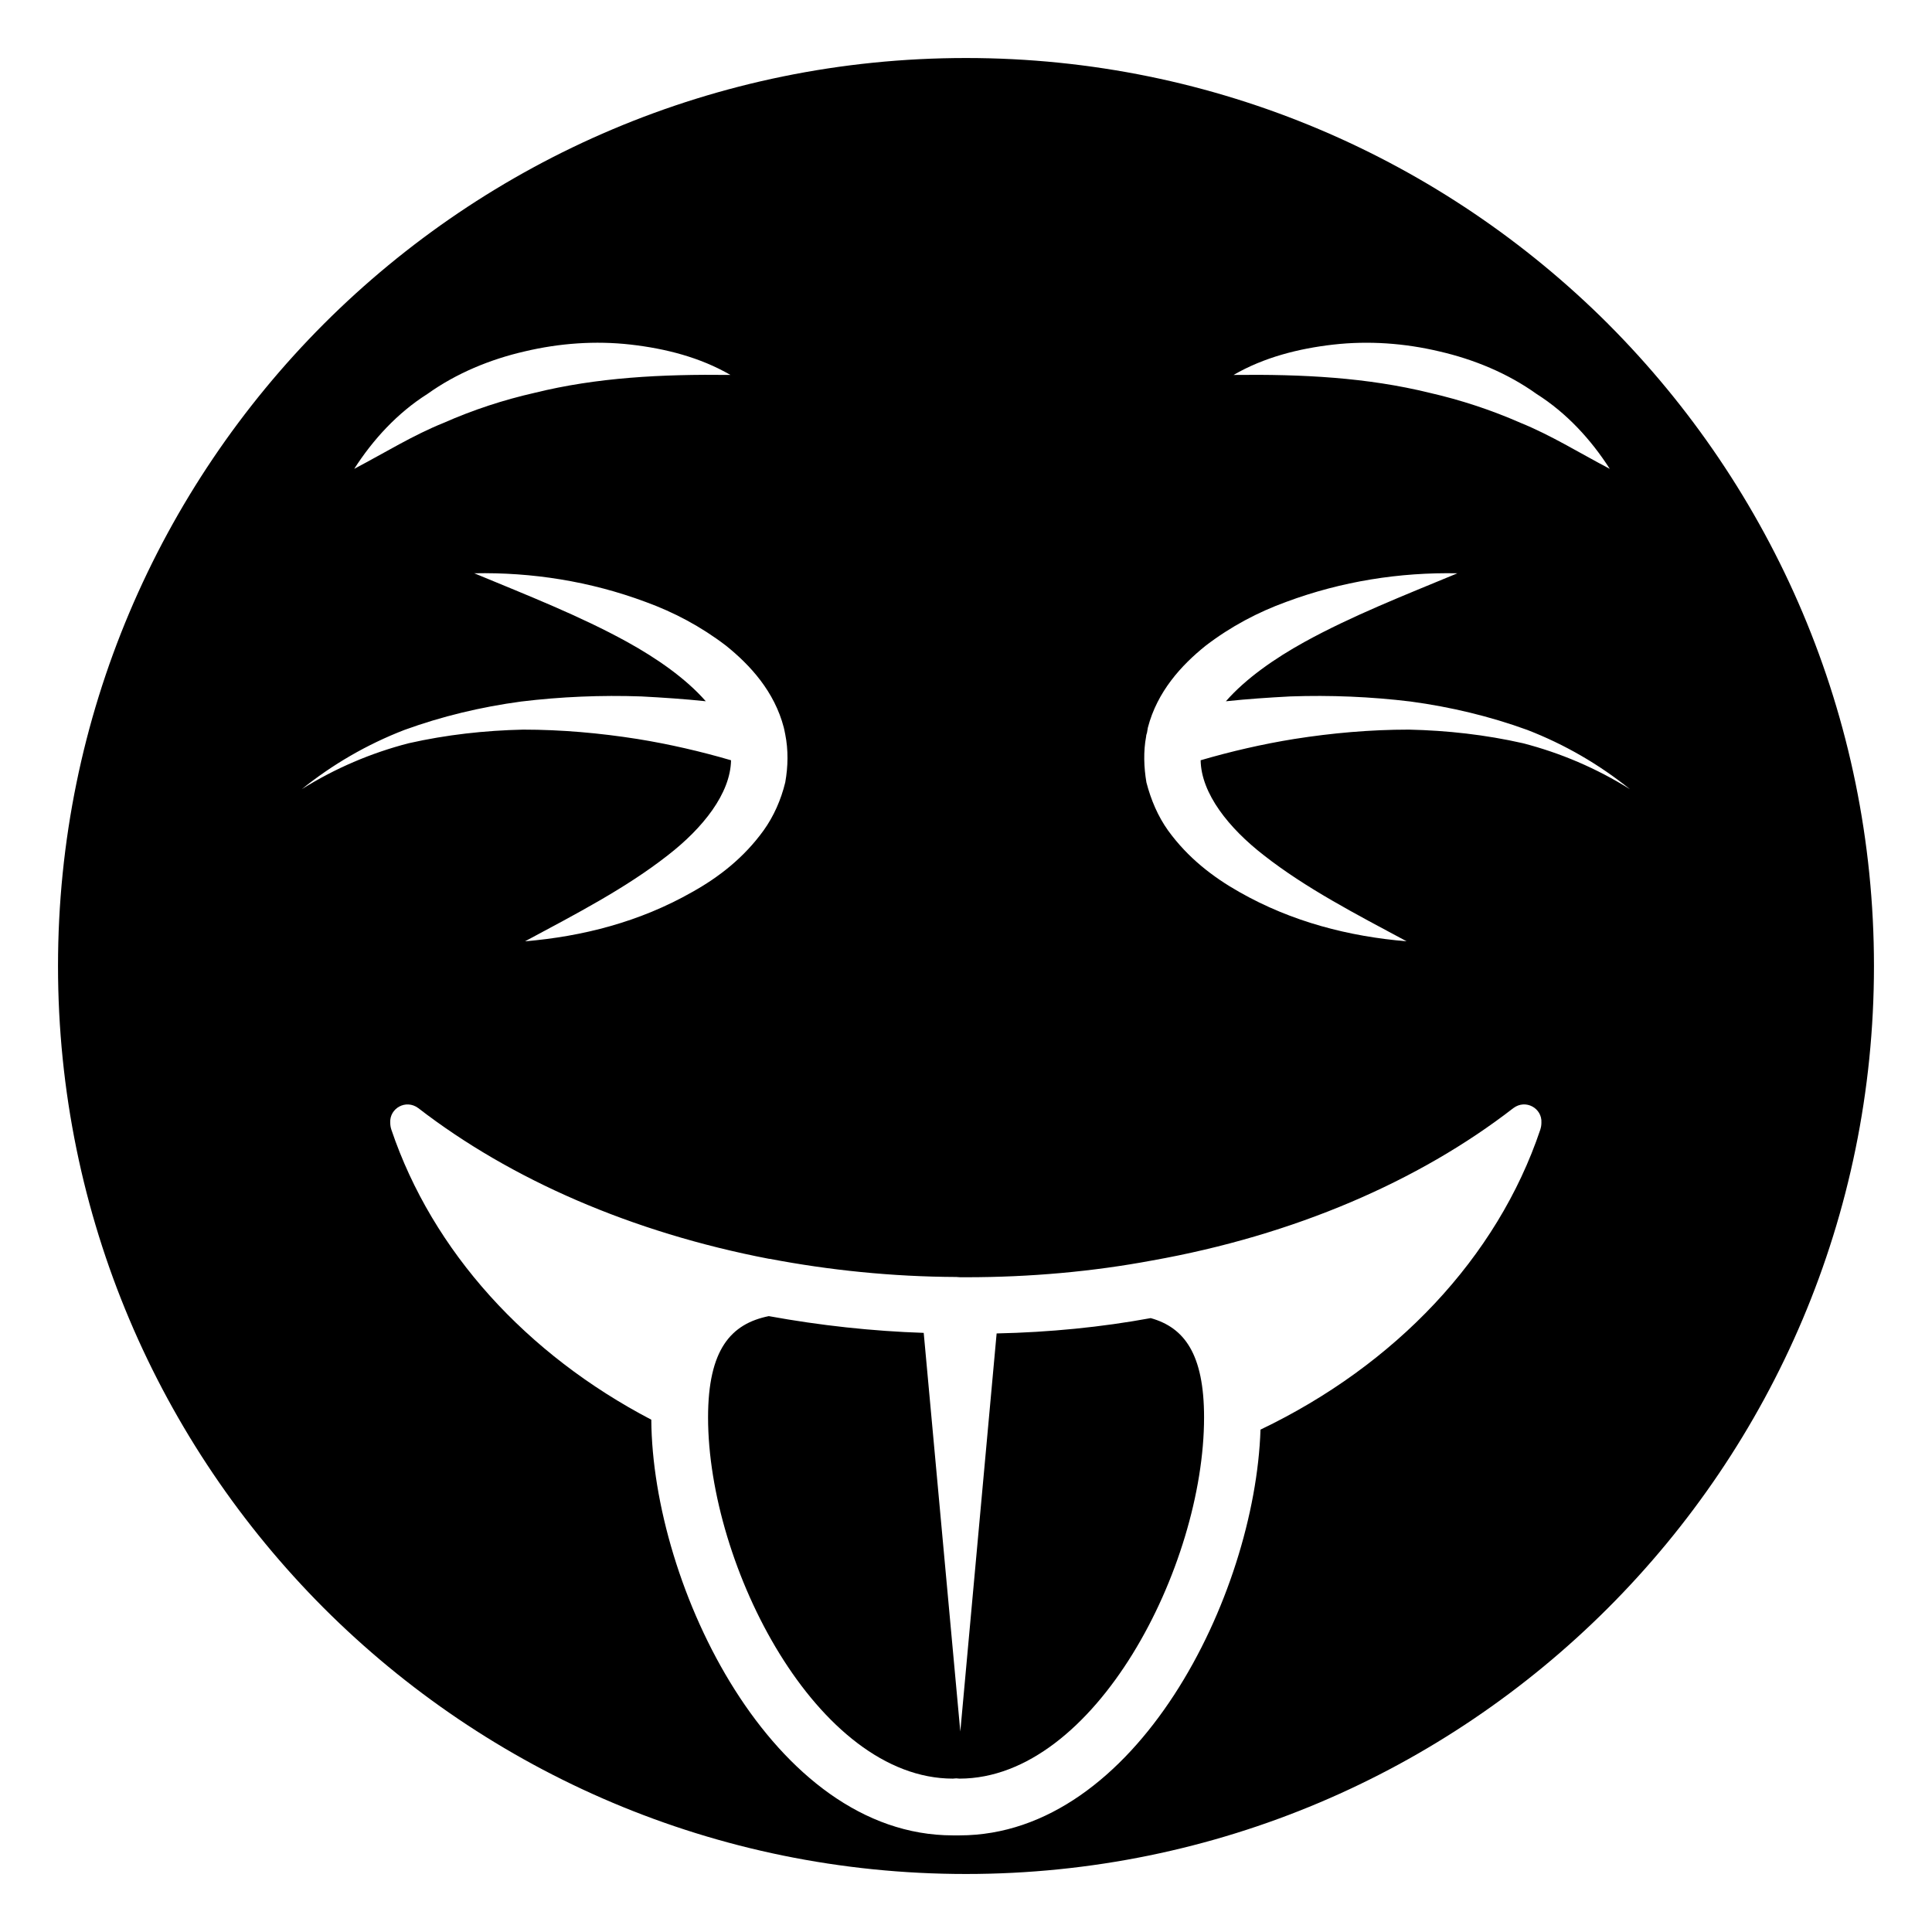
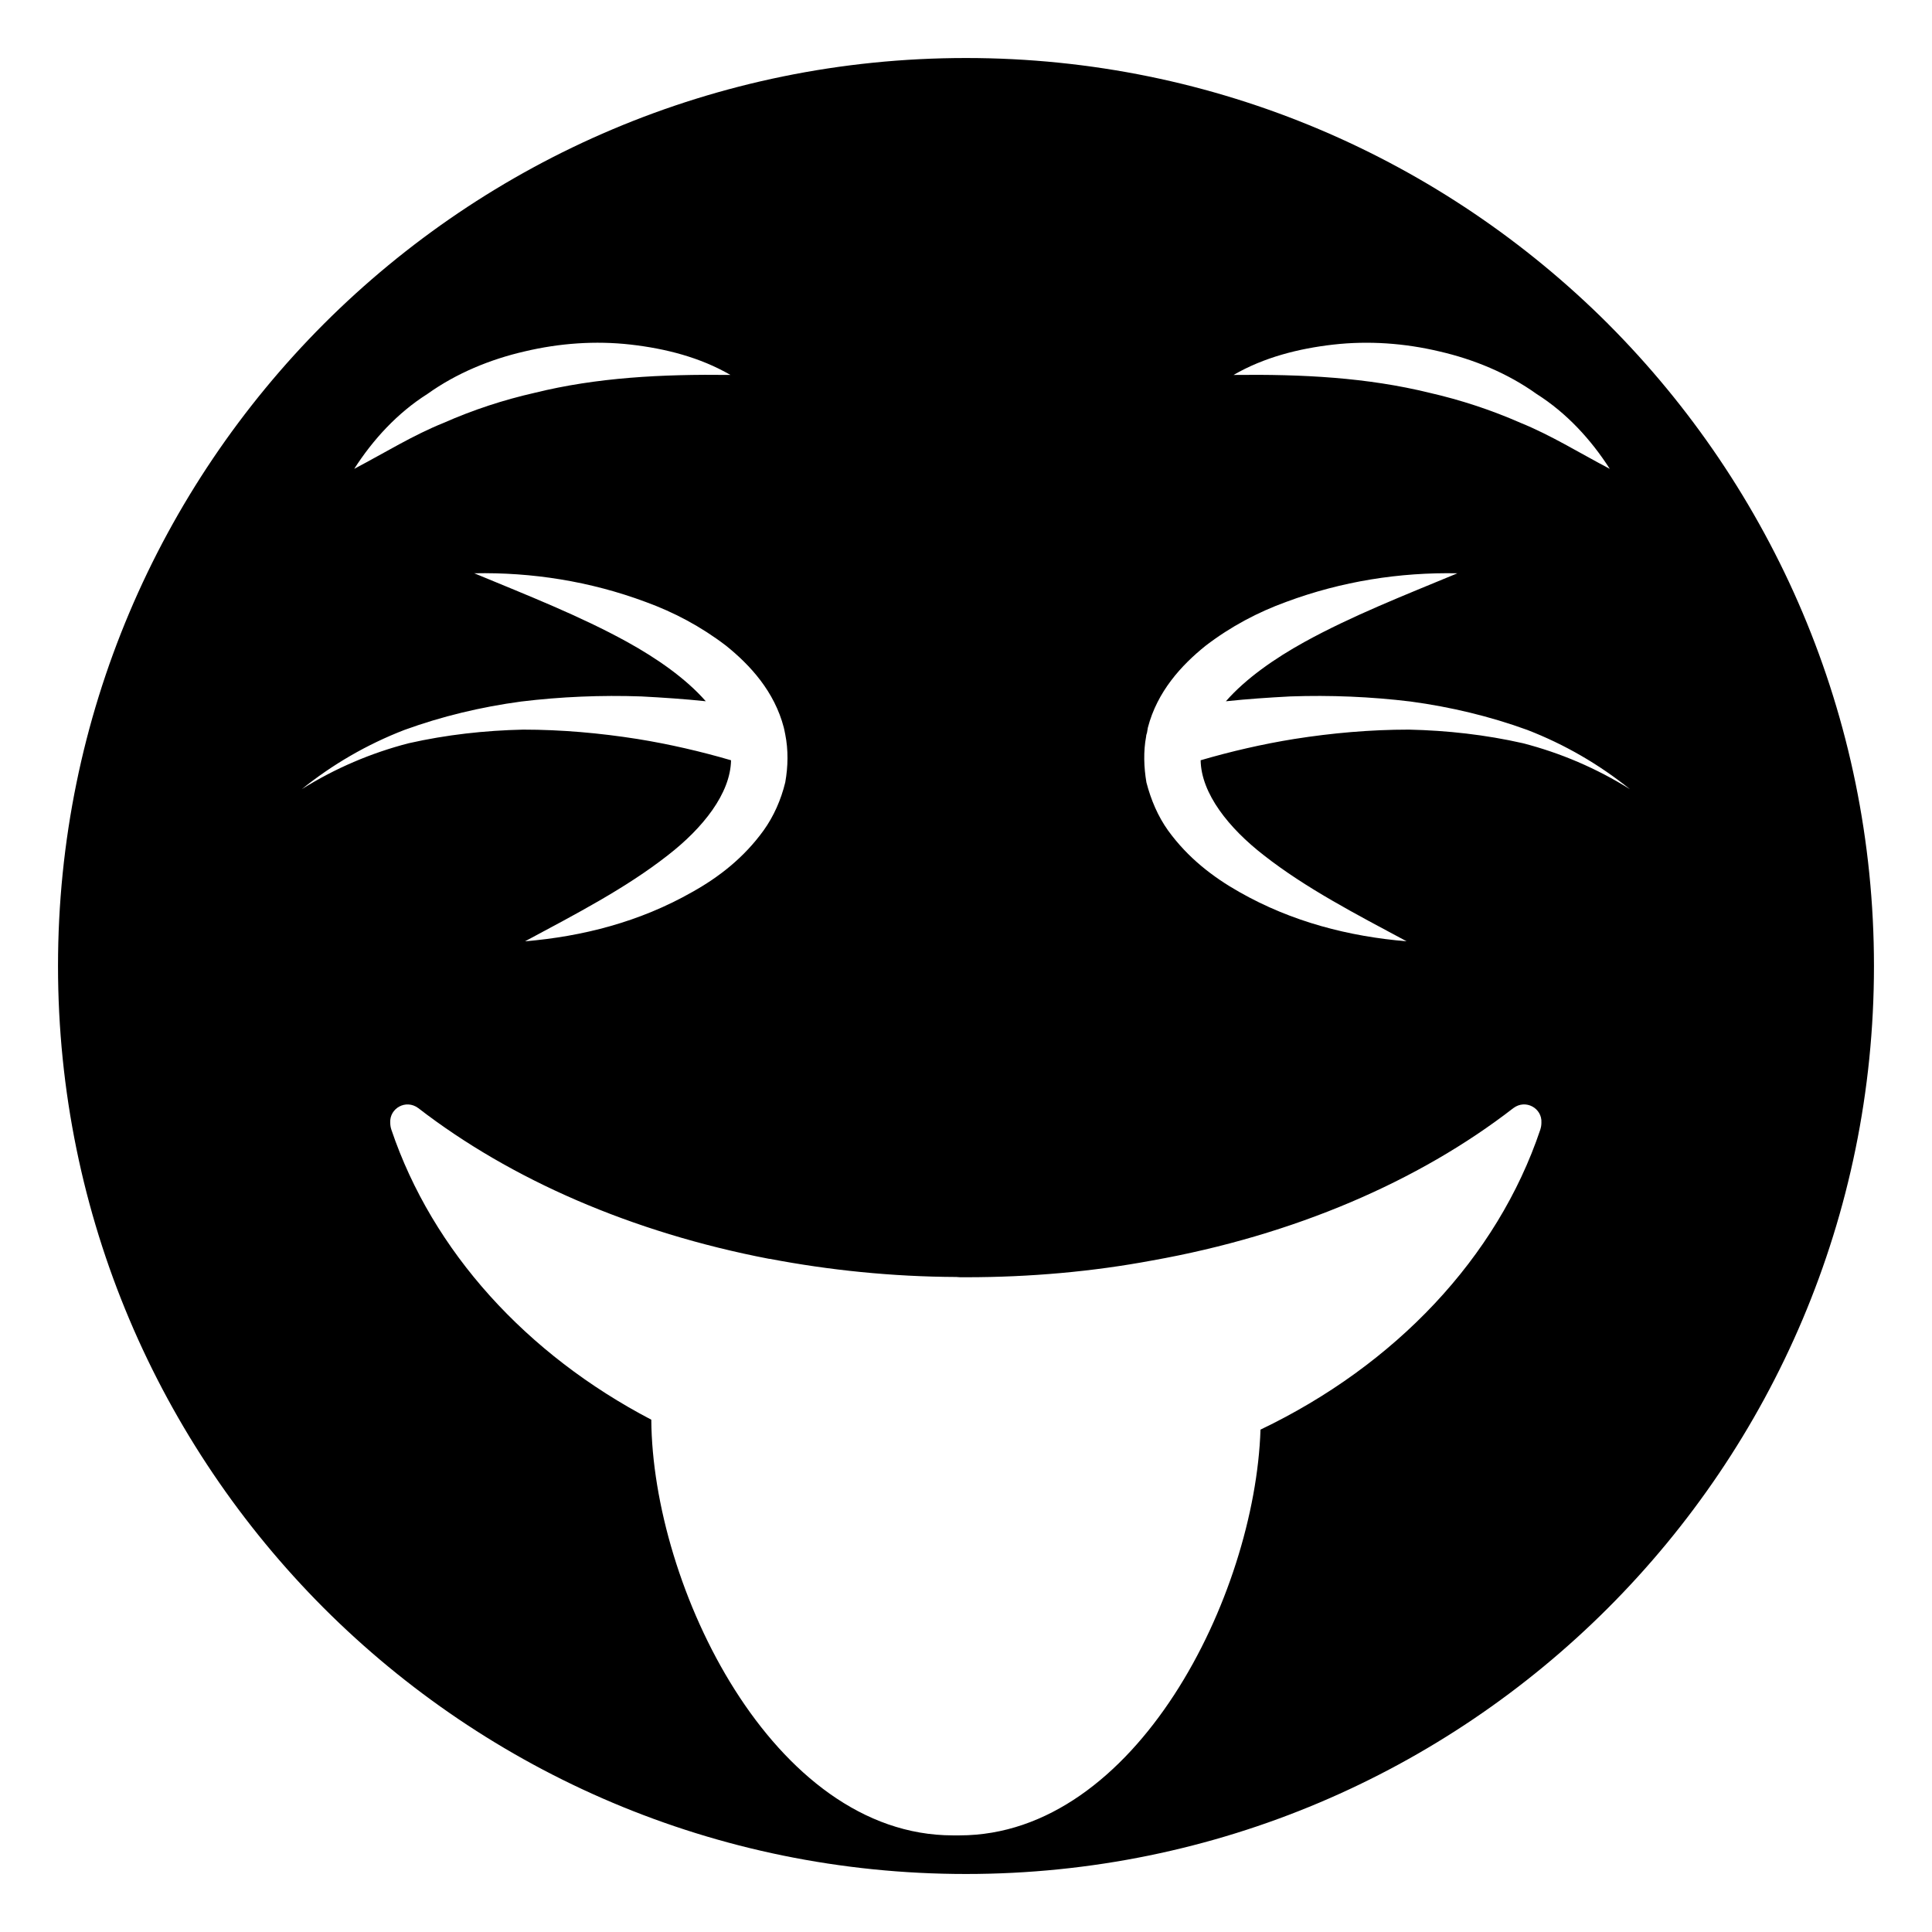
<svg xmlns="http://www.w3.org/2000/svg" fill="#000000" width="800px" height="800px" version="1.1" viewBox="144 144 512 512">
  <g>
-     <path d="m463.09 519.63c0 39.477-28.875 95.723-64.82 95.723-0.301 0-0.602-0.074-0.828-0.074-0.375 0-0.676 0.074-0.902 0.074-35.945 0-64.895-56.246-64.895-95.723 0-18.047 6.09-24.812 16.094-26.844 13.609 2.481 27.371 3.984 41.055 4.438l9.699 105.65 9.625-105.5c13.984-0.301 27.746-1.656 40.832-4.062 8.879 2.484 14.141 9.477 14.141 26.32z" />
    <path d="m570.16 229.83c-43.613-43.539-103.77-70.457-170.16-70.457-66.473 0-126.63 26.922-170.17 70.457-43.539 43.613-70.457 103.77-70.457 170.17s26.922 126.55 70.457 170.17c43.539 43.535 103.7 70.457 170.17 70.457 132.87 0 240.62-107.75 240.62-240.62 0-66.398-26.922-126.55-70.461-170.17zm-72.789 5.488c9.324-1.055 18.875-0.375 28.047 1.805 9.172 2.106 18.121 5.789 25.793 11.281 7.969 5.039 14.438 12.105 19.398 19.852-8.27-4.363-15.641-8.949-23.609-12.18-7.894-3.465-15.938-6.094-24.137-7.973-16.543-4.059-33.613-4.961-51.961-4.738 8.047-4.664 17.223-6.992 26.469-8.047zm-240.1 13.082c7.672-5.488 16.617-9.172 25.793-11.281 9.25-2.18 18.723-2.859 28.047-1.805 9.25 1.055 18.422 3.383 26.469 8.047-18.348-0.227-35.418 0.676-51.883 4.738-8.273 1.879-16.316 4.512-24.137 7.969-8.047 3.234-15.414 7.82-23.688 12.18 4.961-7.738 11.43-14.809 19.398-19.848zm-33.312 104.75c8.121-6.543 17.293-11.883 27.223-15.715 9.926-3.609 20.305-6.09 30.906-7.519 10.527-1.281 21.203-1.73 31.883-1.355 5.715 0.301 11.355 0.676 17.07 1.277-5.266-6.016-12.934-11.355-20.828-15.715-12.559-6.918-26.395-12.332-40.531-18.199 15.266-0.301 30.68 2.106 45.418 7.594 7.445 2.707 14.59 6.465 21.281 11.578 6.465 5.188 12.859 12.184 15.34 21.73 0.074 0.227 0.074 0.449 0.152 0.676 0.074 0.375 0.152 0.75 0.227 1.129 0.828 4.137 0.754 8.496 0 12.707-1.129 4.66-3.082 9.023-5.715 12.707-5.266 7.293-11.883 12.406-18.875 16.316-13.992 7.981-29.18 11.816-44.371 13.094 13.461-7.219 26.695-14.062 37.824-22.785 9.324-7.219 16.617-16.391 16.77-25.191-7.969-2.332-16.391-4.285-24.812-5.641-10-1.578-20.152-2.481-30.305-2.481-10.152 0.227-20.305 1.352-30.305 3.609-9.926 2.559-19.477 6.617-28.352 12.184zm328.23 90.234c-11.43 33.988-38.5 62.414-74.145 79.48-1.43 43.988-32.934 107.53-79.781 107.53h-1.73c-47.824 0-79.633-66.098-79.934-110.16-33.086-17.293-57.977-44.59-68.879-76.848-0.227-0.676-0.301-1.277-0.301-1.879-0.227-3.762 4.137-6.316 7.445-3.836 24.438 18.875 56.547 32.938 92.941 39.93h0.148c15.793 3.008 32.41 4.738 49.48 4.812 0.602 0.074 1.277 0.074 1.879 0.074l0.68-0.004c17.07 0 33.613-1.504 49.328-4.438 37.598-6.691 70.684-20.98 95.723-40.379 3.309-2.481 7.672 0.074 7.445 3.836 0 0.602-0.078 1.203-0.301 1.879zm-4.59-102.42c-9.926-2.254-20.078-3.383-30.227-3.609-10.227 0-20.379 0.902-30.379 2.481-8.422 1.352-16.844 3.309-24.812 5.641 0.148 8.801 7.441 17.973 16.766 25.191 11.129 8.723 24.363 15.566 37.824 22.785-15.191-1.277-30.379-5.113-44.367-13.082-6.918-3.91-13.609-9.023-18.875-16.316-2.633-3.684-4.512-8.047-5.715-12.707-0.676-3.988-0.824-8.199-0.074-12.188 0-0.375 0.152-0.676 0.227-0.977l0.227-1.352c2.481-9.551 8.871-16.543 15.34-21.73 6.691-5.113 13.836-8.871 21.281-11.578 14.738-5.488 30.152-7.894 45.418-7.594-14.137 5.867-27.973 11.281-40.531 18.199-7.894 4.359-15.566 9.699-20.828 15.715 5.715-0.609 11.352-0.984 17.07-1.285 10.676-0.375 21.355 0.074 31.883 1.352 10.602 1.43 20.98 3.91 30.906 7.519 9.926 3.836 19.098 9.172 27.223 15.715-8.879-5.562-18.43-9.621-28.355-12.18z" />
  </g>
</svg>